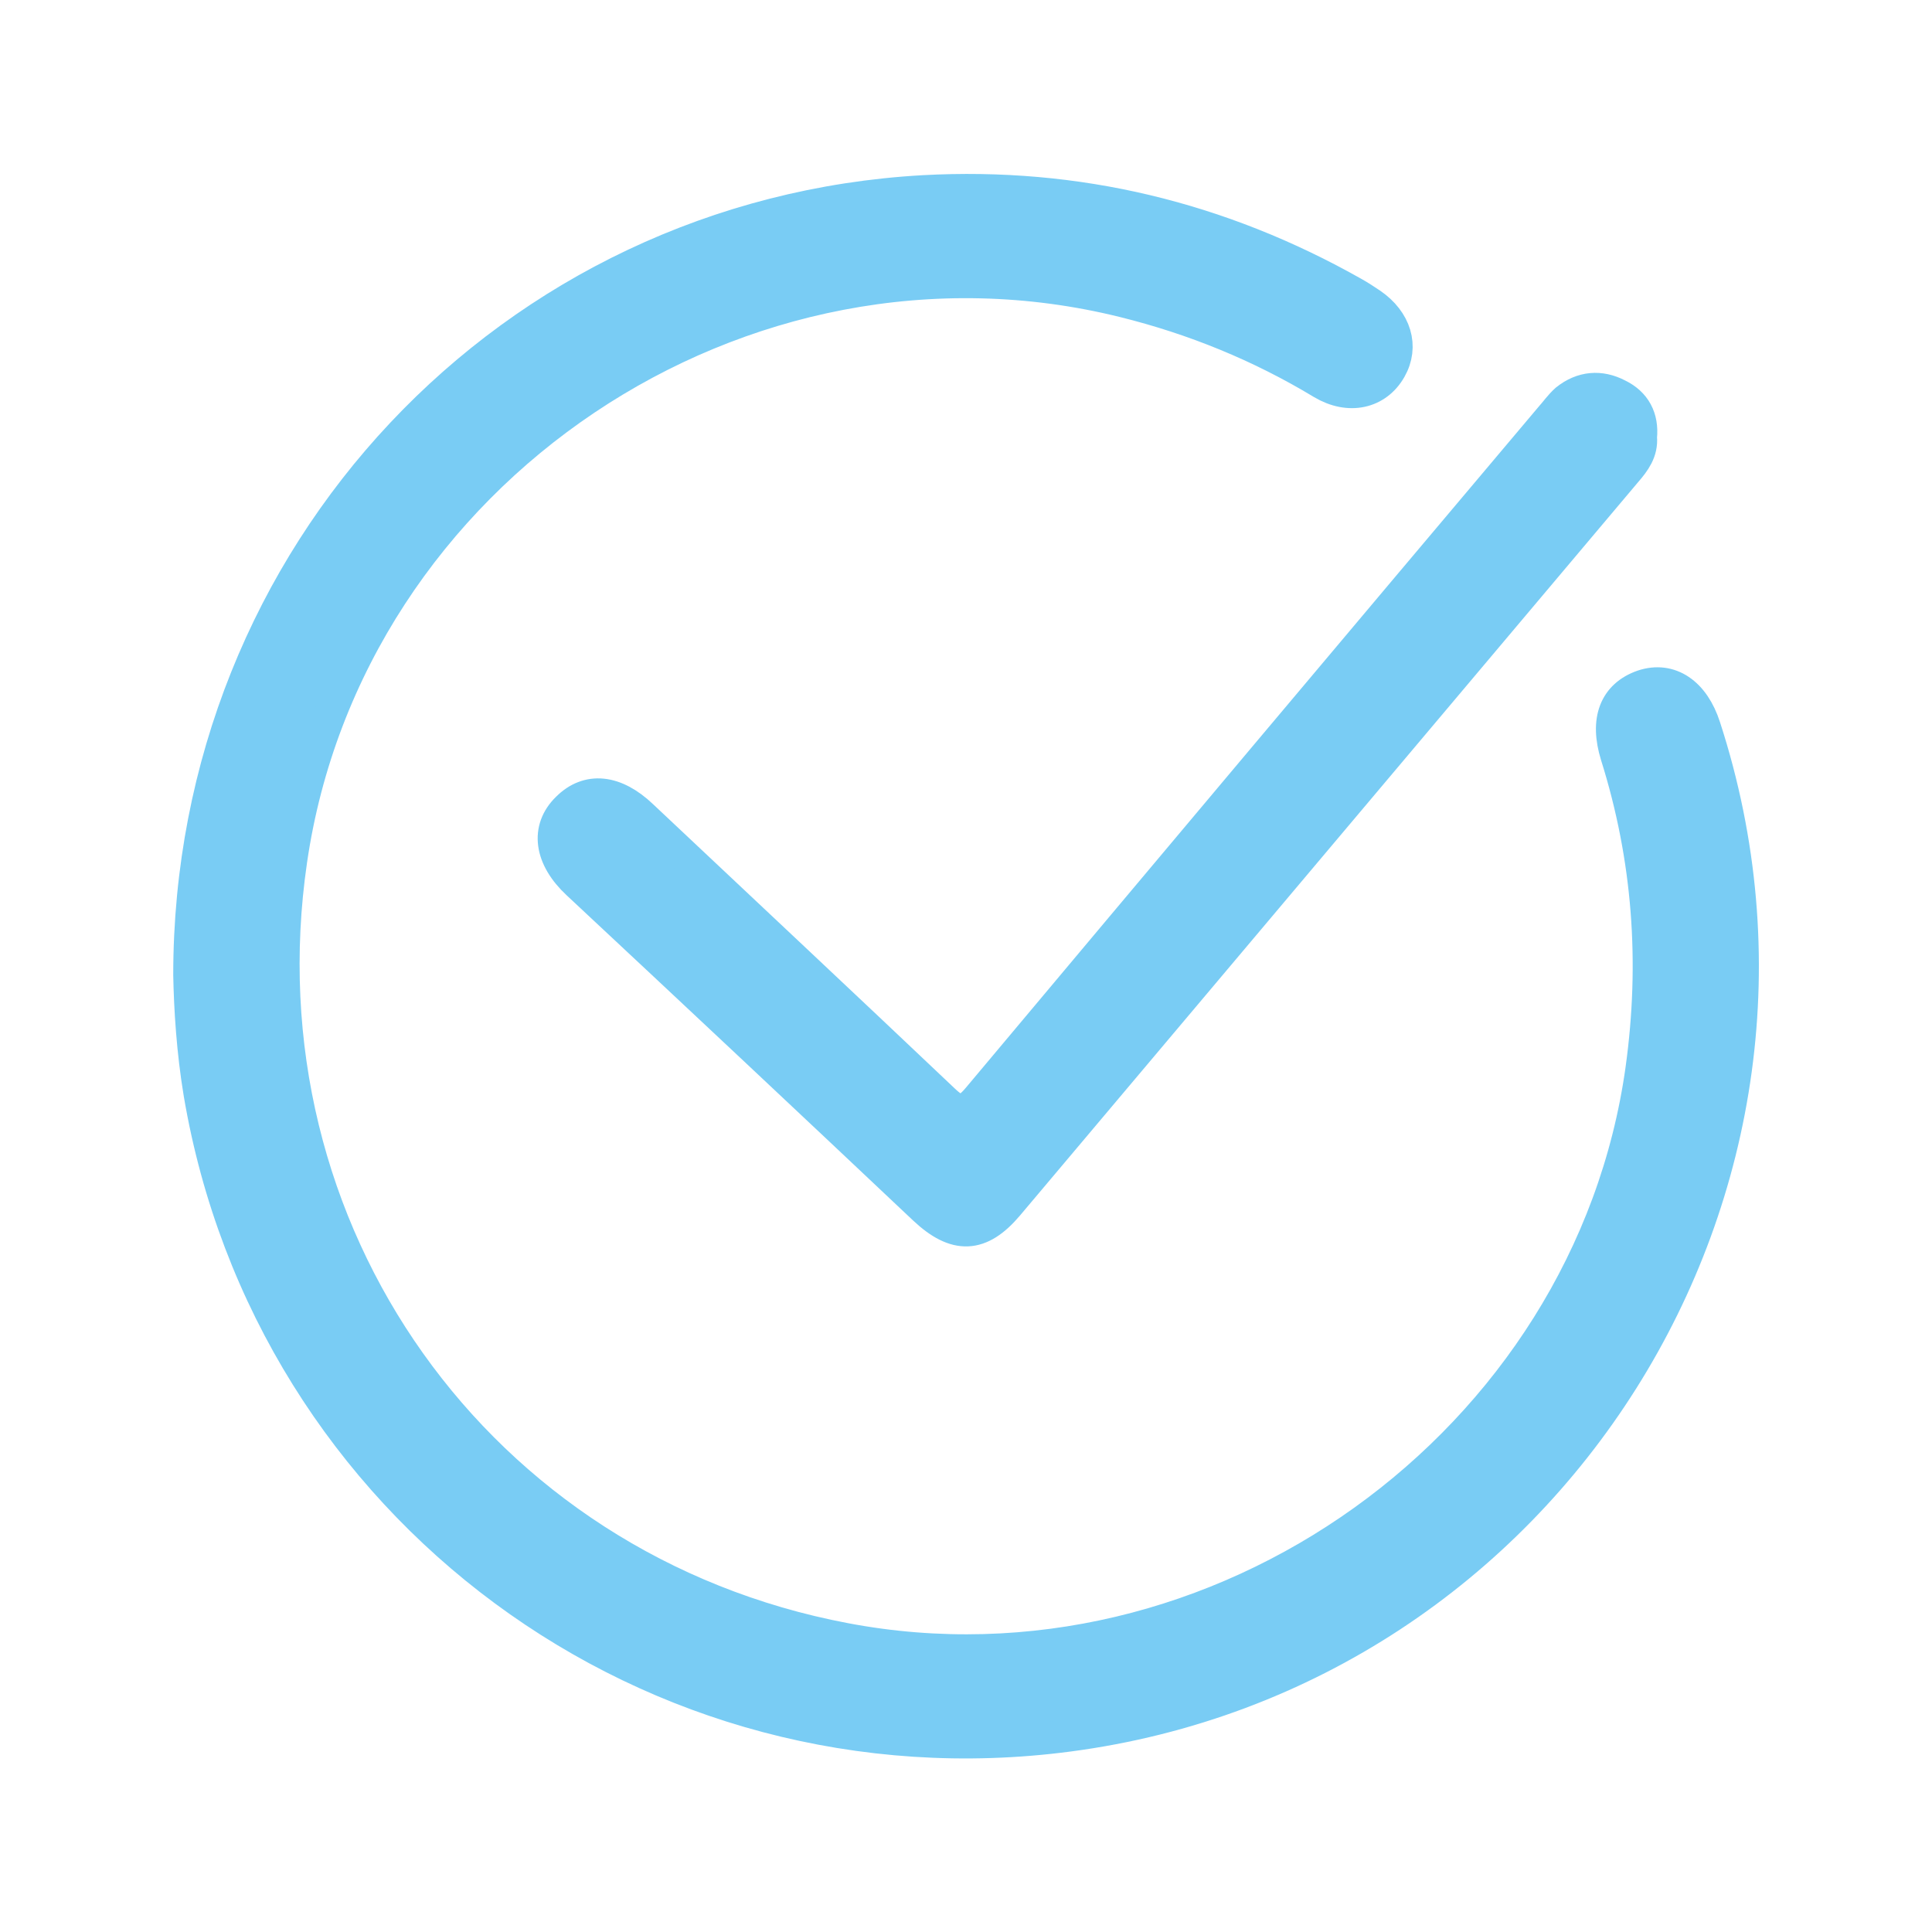
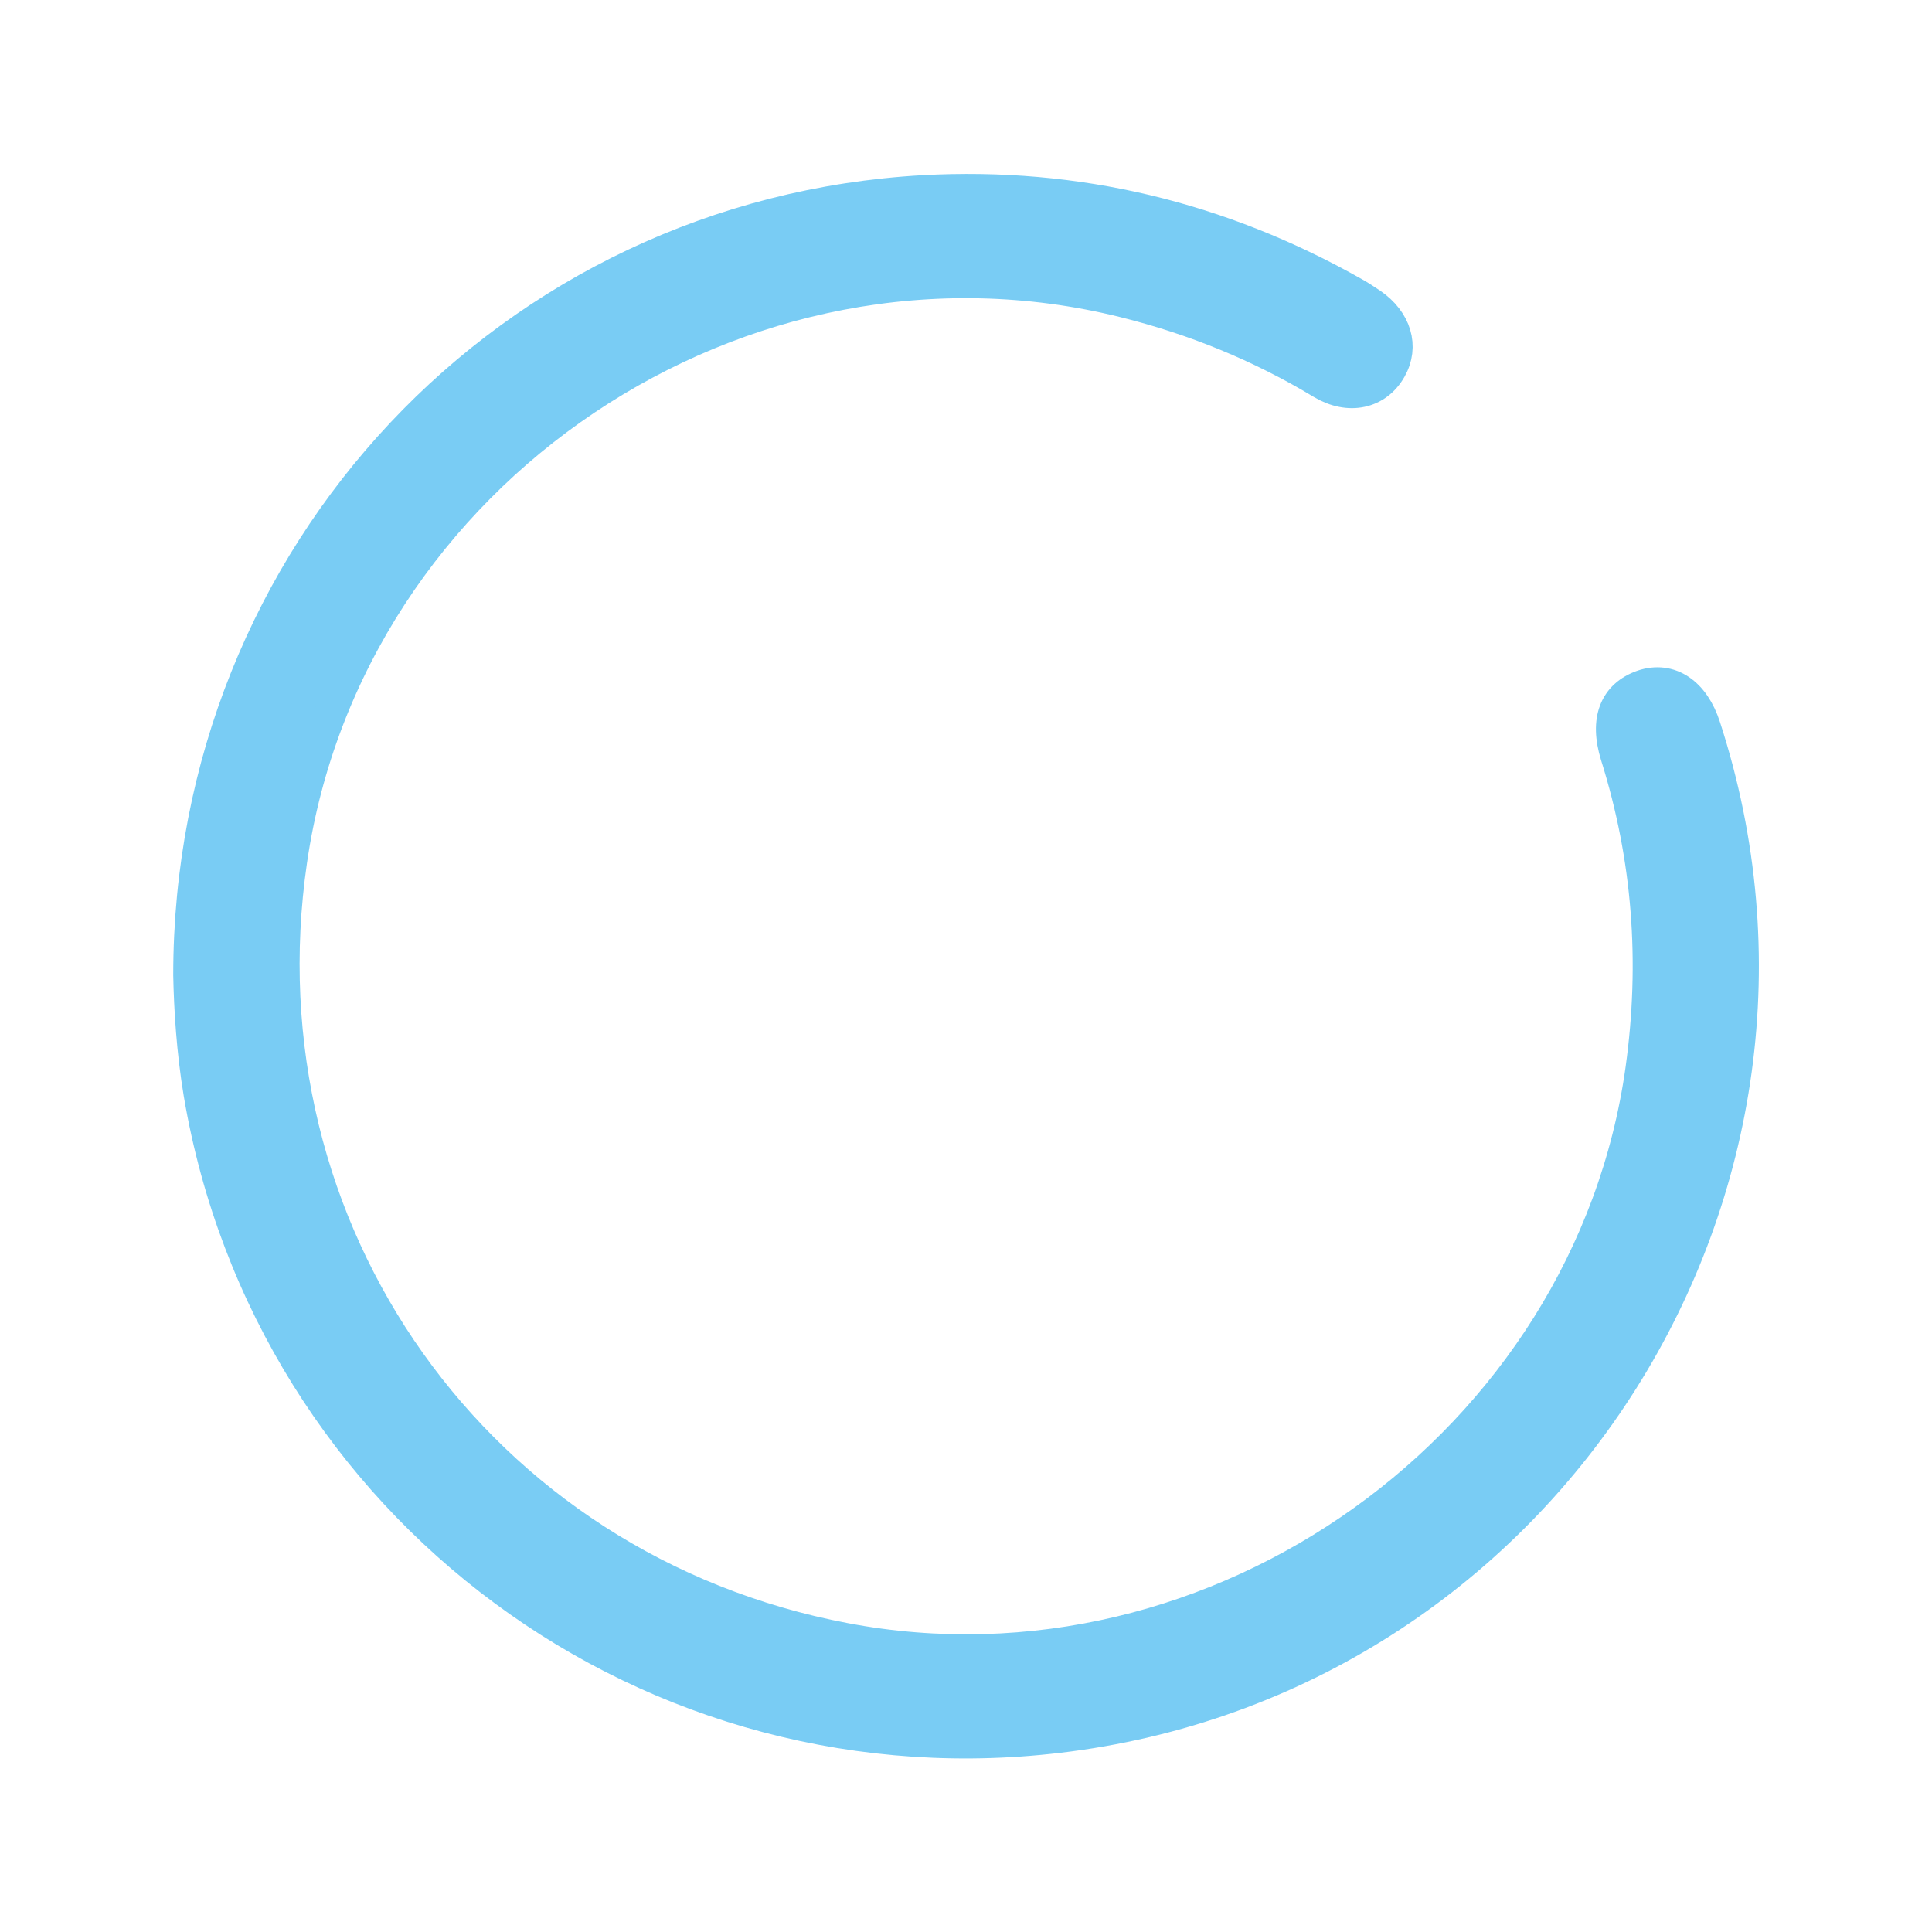
<svg xmlns="http://www.w3.org/2000/svg" id="Слой_1" x="0px" y="0px" viewBox="0 0 300 300" style="enable-background:new 0 0 300 300;" xml:space="preserve">
  <style type="text/css"> .st0{fill:#79CCF4;stroke:#79CCF4;stroke-width:5;stroke-miterlimit:10;} </style>
  <g>
    <path class="st0" d="M29.4,151.4c0-65.4,50-118.1,114-121.7c23.8-1.3,46.1,4.1,66.8,15.8c0.9,0.5,1.8,1.1,2.7,1.7 c3.8,2.6,5,6.6,3,10.1c-2.1,3.7-6.4,4.7-10.6,2.2c-9.6-5.8-19.9-10-30.8-12.7C115.2,32.1,54,73.1,45.2,133.6 c-8.4,57.5,28.9,110.1,86,120.9c57.9,11,115.6-30.4,123.7-88.5c2.3-16.6,1.1-32.8-3.9-48.7c-1.7-5.5-0.2-9.3,4.1-10.8 c4.2-1.4,7.9,1.1,9.6,6.4c23.2,71.4-24.3,146.8-98.8,156.6c-64.6,8.5-124-35.4-134.9-99.7C29.9,163.2,29.5,156.6,29.4,151.4z" />
-     <path class="st0" d="M254.8,67.9c0.2,2.2-1,3.8-2.3,5.3c-32,38-64,75.9-96,113.9c-4.3,5.1-8.1,5.2-13,0.6 c-17.9-16.9-35.8-33.7-53.8-50.5c-4.3-4-4.9-8.5-1.6-11.7c3.2-3.2,7.4-2.8,11.6,1.2c15.6,14.7,31.2,29.3,46.8,44.1 c2.2,2.1,3.3,2.2,5.4-0.3c29.6-35.3,59.2-70.5,88.9-105.7c0.8-0.9,1.5-1.9,2.4-2.7c2.5-2,5.3-2.2,8-0.8 C253.9,62.6,255.1,64.9,254.8,67.9z" />
  </g>
</svg>